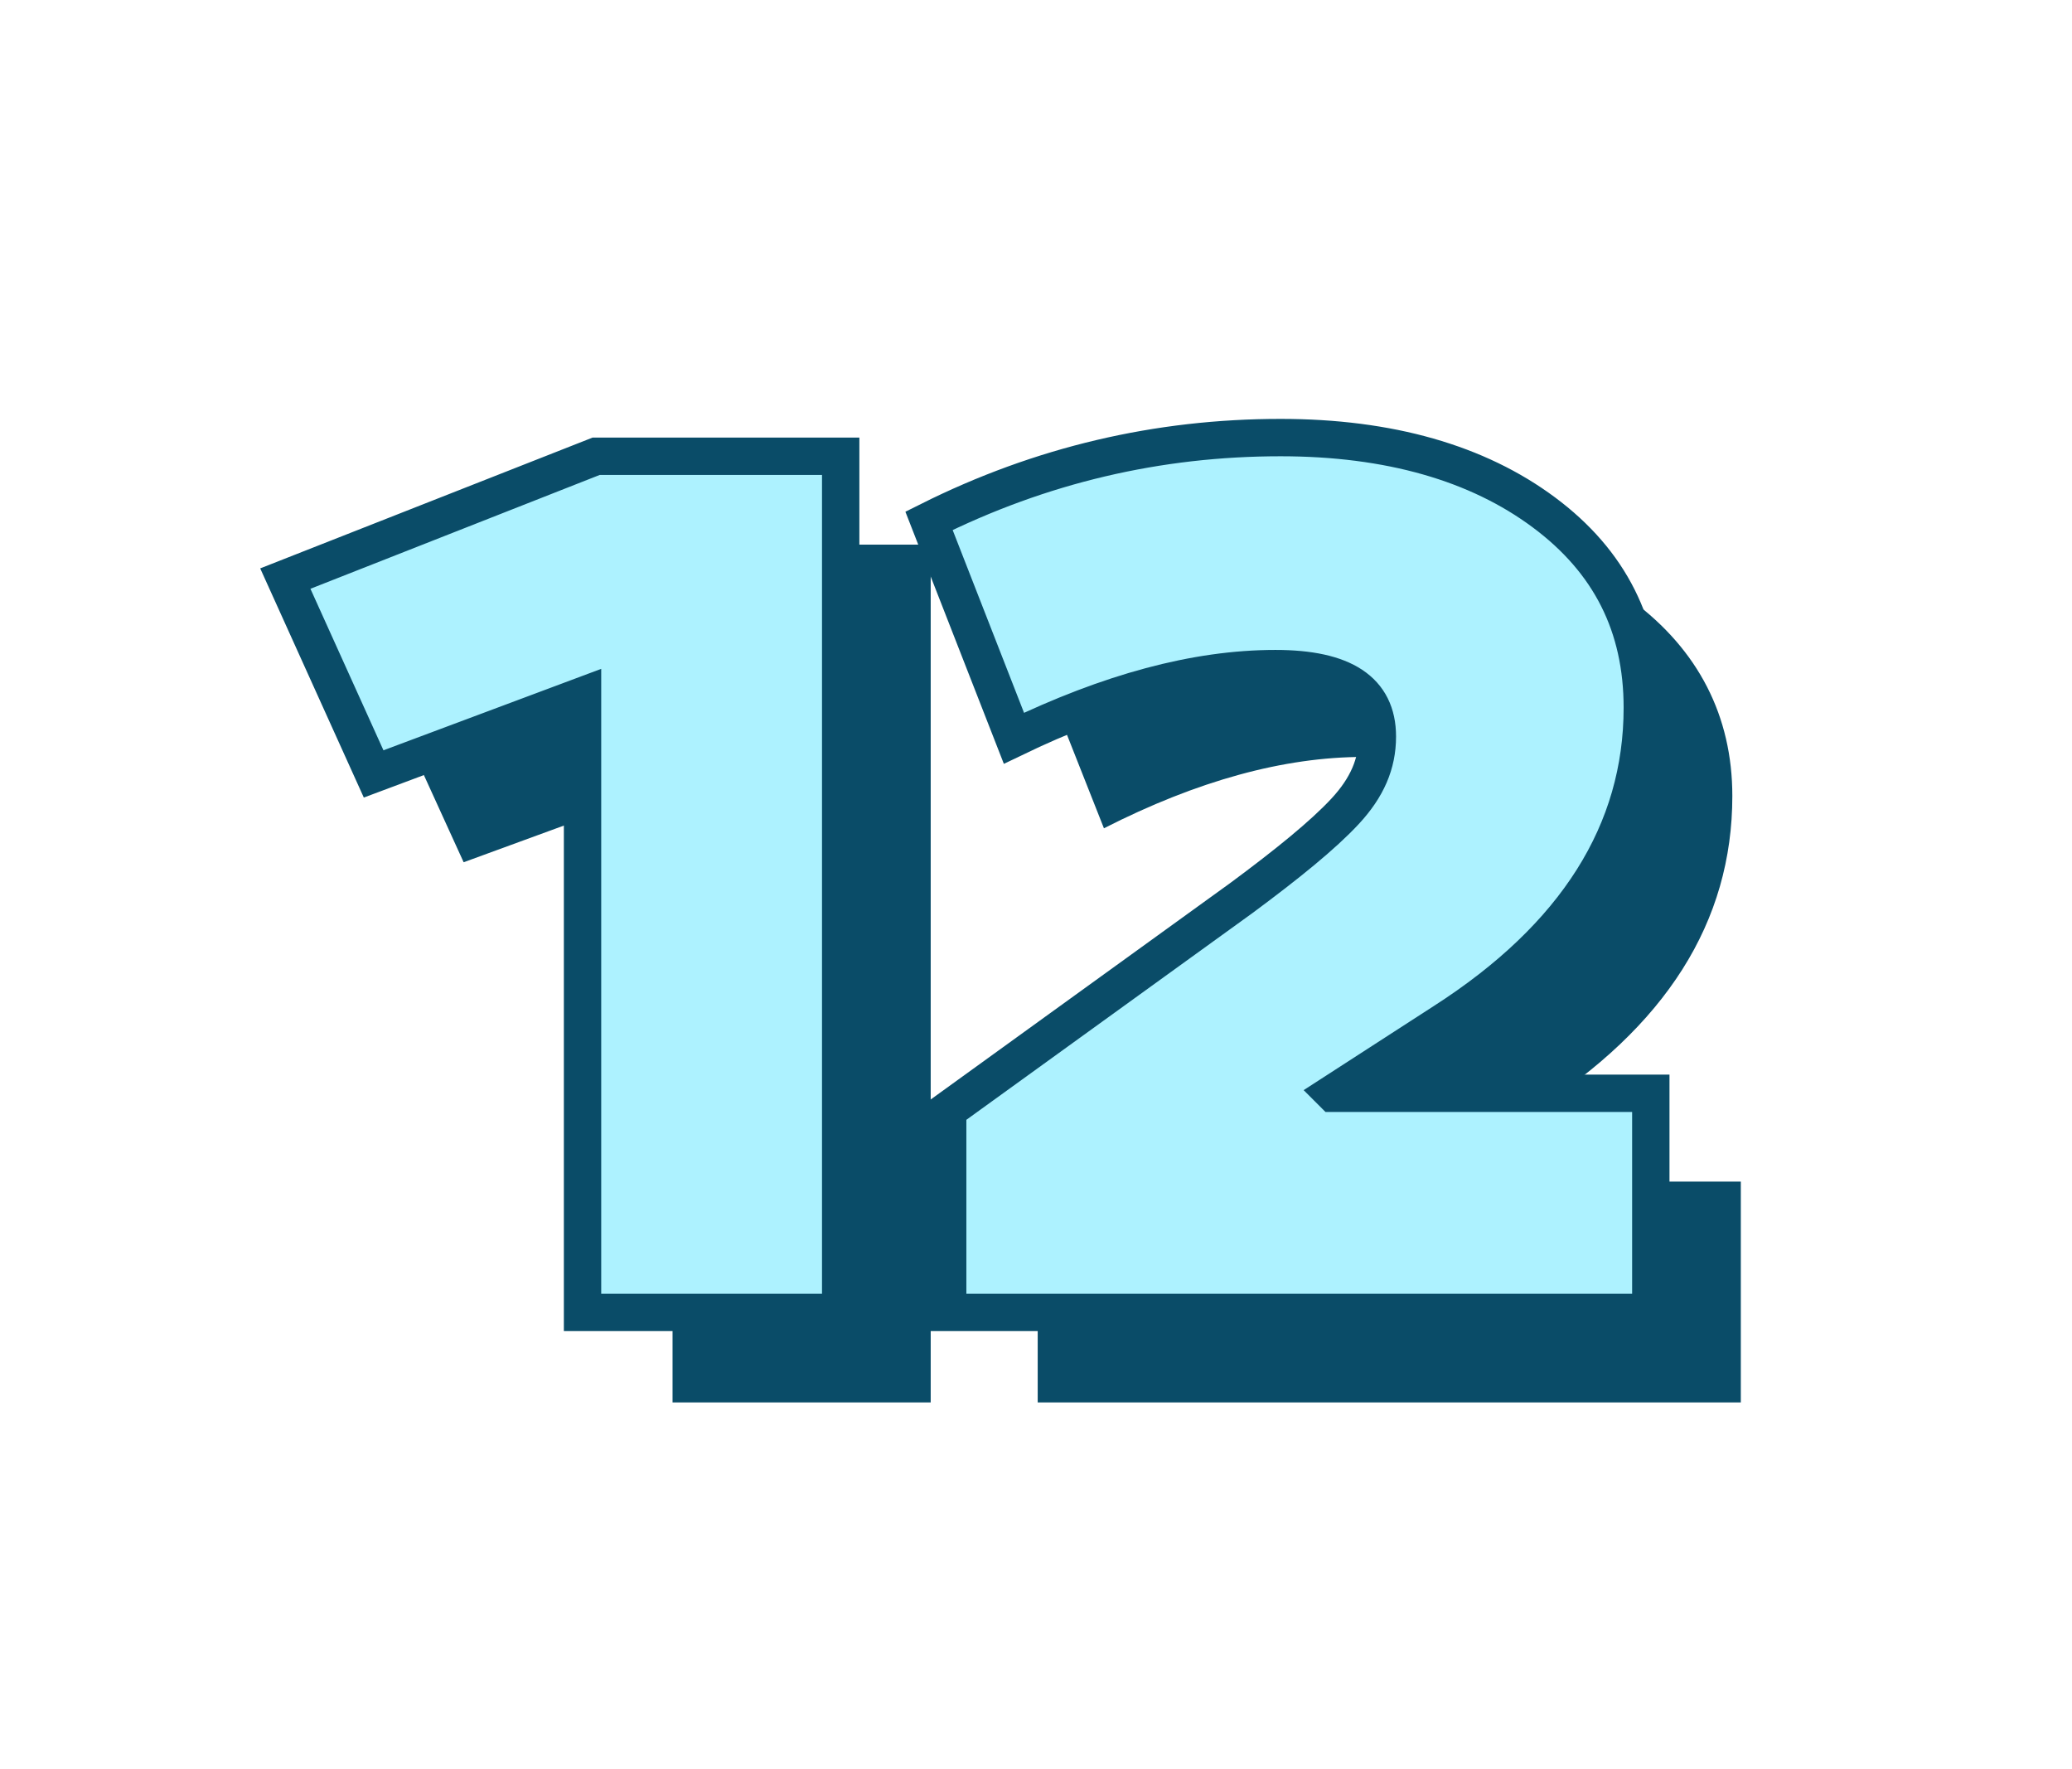
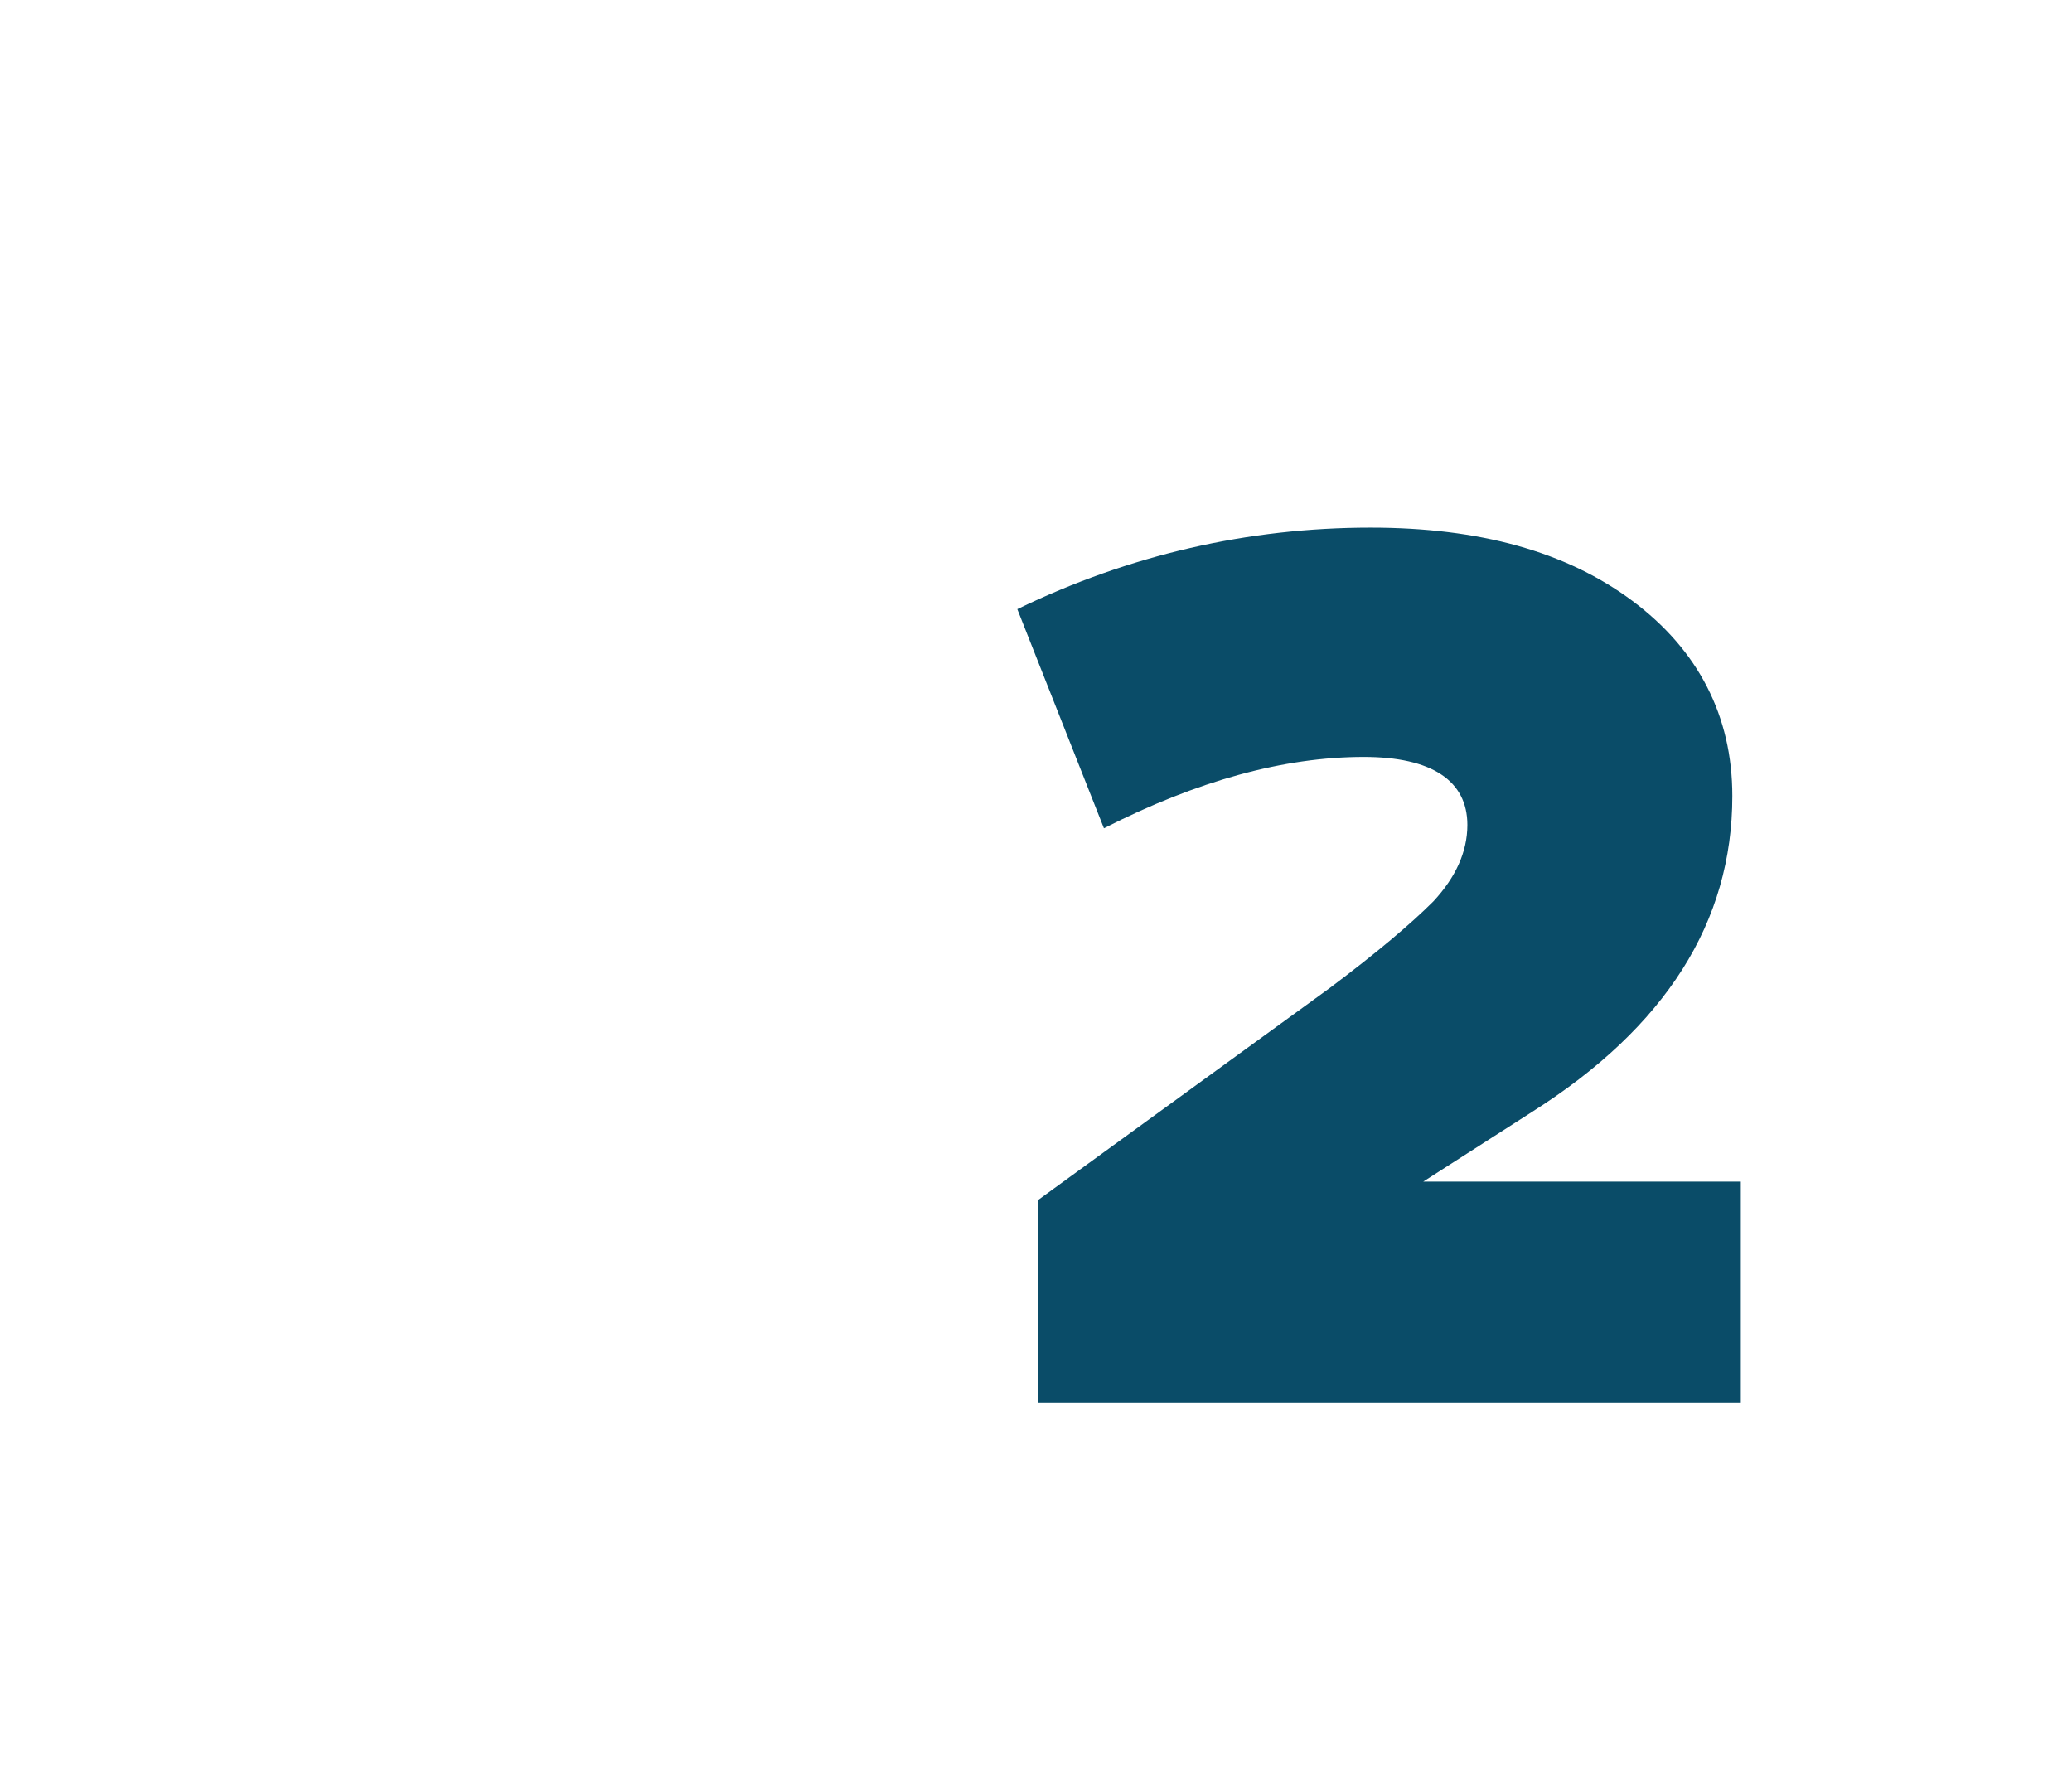
<svg xmlns="http://www.w3.org/2000/svg" xml:space="preserve" width="232px" height="198px" version="1.1" style="shape-rendering:geometricPrecision; text-rendering:geometricPrecision; image-rendering:optimizeQuality; fill-rule:evenodd; clip-rule:evenodd" viewBox="0 0 12.2 10.4">
  <defs>
    <style type="text/css">
   
    .str0 {stroke:#0A4C68;stroke-width:0.22;stroke-miterlimit:22.926}
    .fil0 {fill:white}
    .fil1 {fill:#0A4C68;fill-rule:nonzero}
    .fil2 {fill:#ADF2FF;fill-rule:nonzero}
   
  </style>
  </defs>
  <g id="_1">
-     <rect class="fil0" width="12.2" height="10.4" />
    <g id="_12">
-       <path class="fil1" d="M4.04 3.2l1.44 0 0 5.05 -1.52 0 0 -3.63 -1.23 0.45 -0.52 -1.14 1.83 -0.73zm4.34 3.75l1.87 0 0 1.3 -4.14 0 0 -1.19 1.72 -1.25c0.28,-0.21 0.48,-0.38 0.61,-0.51 0.13,-0.14 0.2,-0.29 0.2,-0.45 0,-0.26 -0.21,-0.4 -0.61,-0.4 -0.47,0 -0.98,0.14 -1.53,0.42l-0.51 -1.29c0.66,-0.32 1.36,-0.48 2.08,-0.48 0.64,0 1.15,0.14 1.54,0.43 0.39,0.29 0.59,0.68 0.59,1.15 0,0.74 -0.39,1.36 -1.18,1.86l-0.64 0.41z" />
-       <path class="fil2 str0" d="M3.51 2.68l1.44 0 0 5.04 -1.52 0 0 -3.63 -1.23 0.46 -0.52 -1.15 1.83 -0.72zm4.34 3.75l1.87 0 0 1.29 -4.14 0 0 -1.19 1.73 -1.25c0.27,-0.2 0.48,-0.37 0.61,-0.51 0.13,-0.14 0.19,-0.28 0.19,-0.44 0,-0.27 -0.2,-0.4 -0.6,-0.4 -0.47,0 -0.98,0.14 -1.54,0.41l-0.5 -1.28c0.66,-0.33 1.35,-0.49 2.07,-0.49 0.64,0 1.16,0.15 1.55,0.44 0.39,0.29 0.58,0.67 0.58,1.15 0,0.73 -0.39,1.35 -1.17,1.85l-0.65 0.42z" />
+       <path class="fil1" d="M4.04 3.2zm4.34 3.75l1.87 0 0 1.3 -4.14 0 0 -1.19 1.72 -1.25c0.28,-0.21 0.48,-0.38 0.61,-0.51 0.13,-0.14 0.2,-0.29 0.2,-0.45 0,-0.26 -0.21,-0.4 -0.61,-0.4 -0.47,0 -0.98,0.14 -1.53,0.42l-0.51 -1.29c0.66,-0.32 1.36,-0.48 2.08,-0.48 0.64,0 1.15,0.14 1.54,0.43 0.39,0.29 0.59,0.68 0.59,1.15 0,0.74 -0.39,1.36 -1.18,1.86l-0.64 0.41z" />
    </g>
  </g>
</svg>